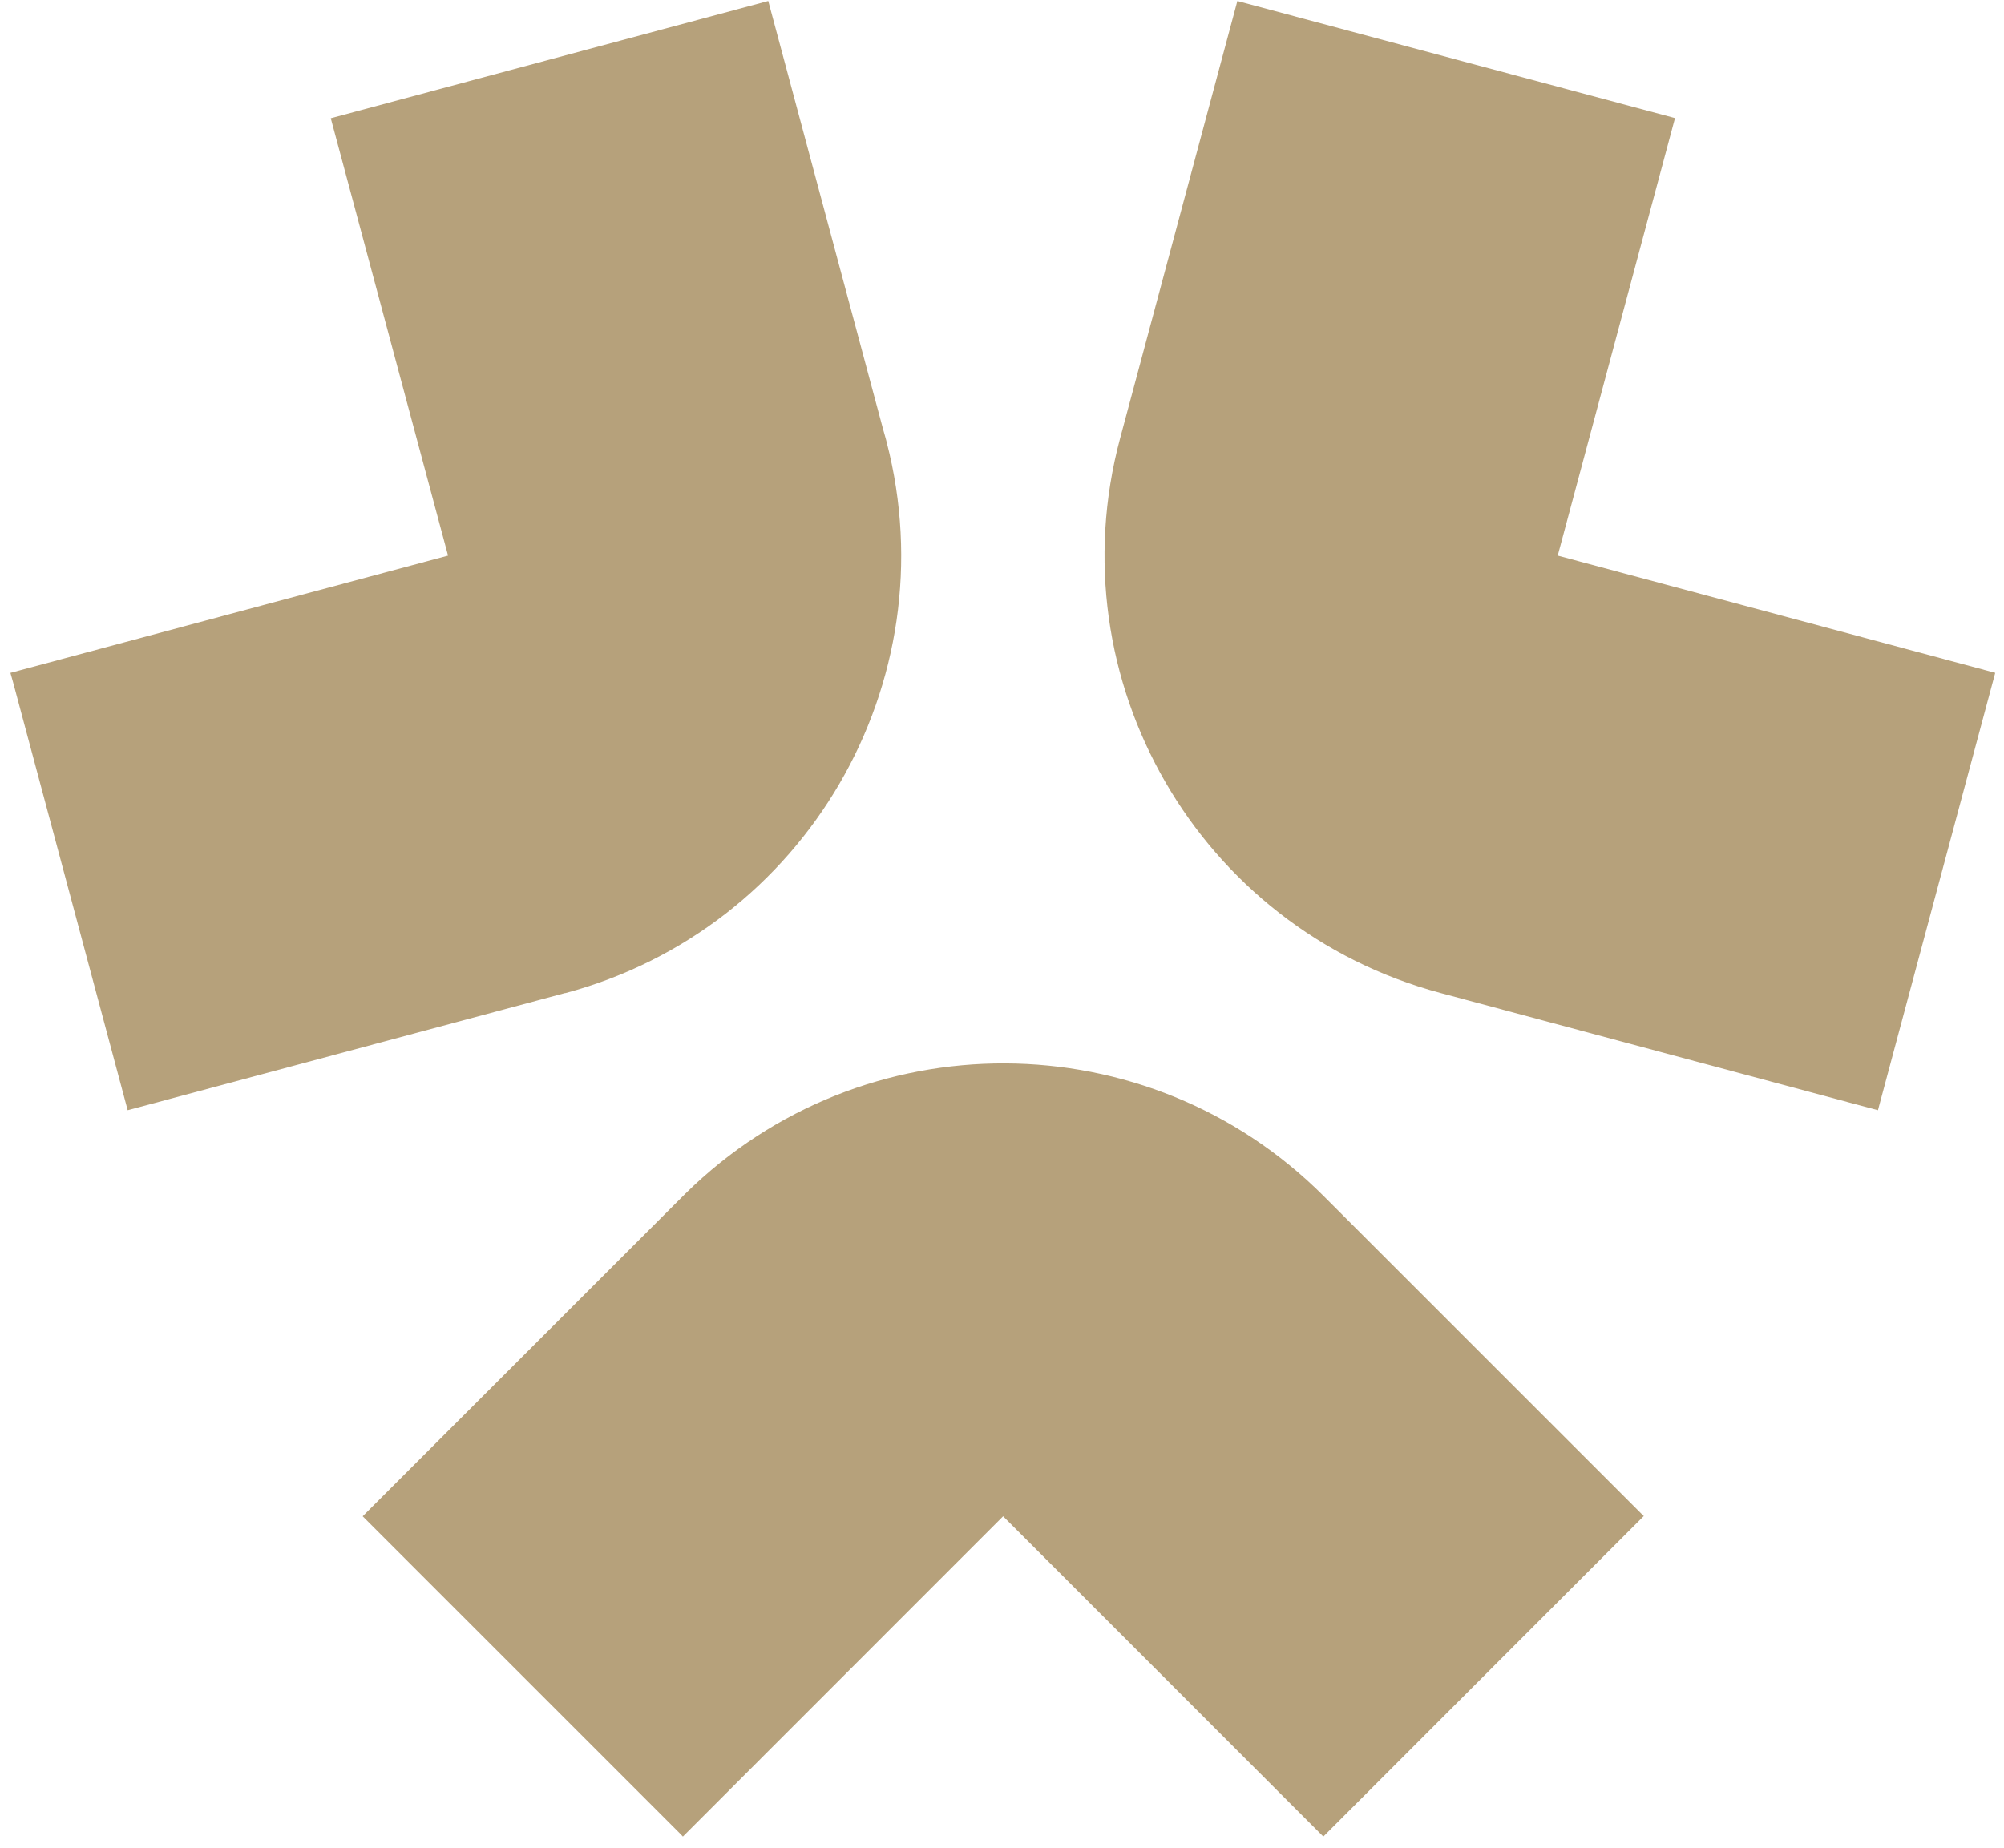
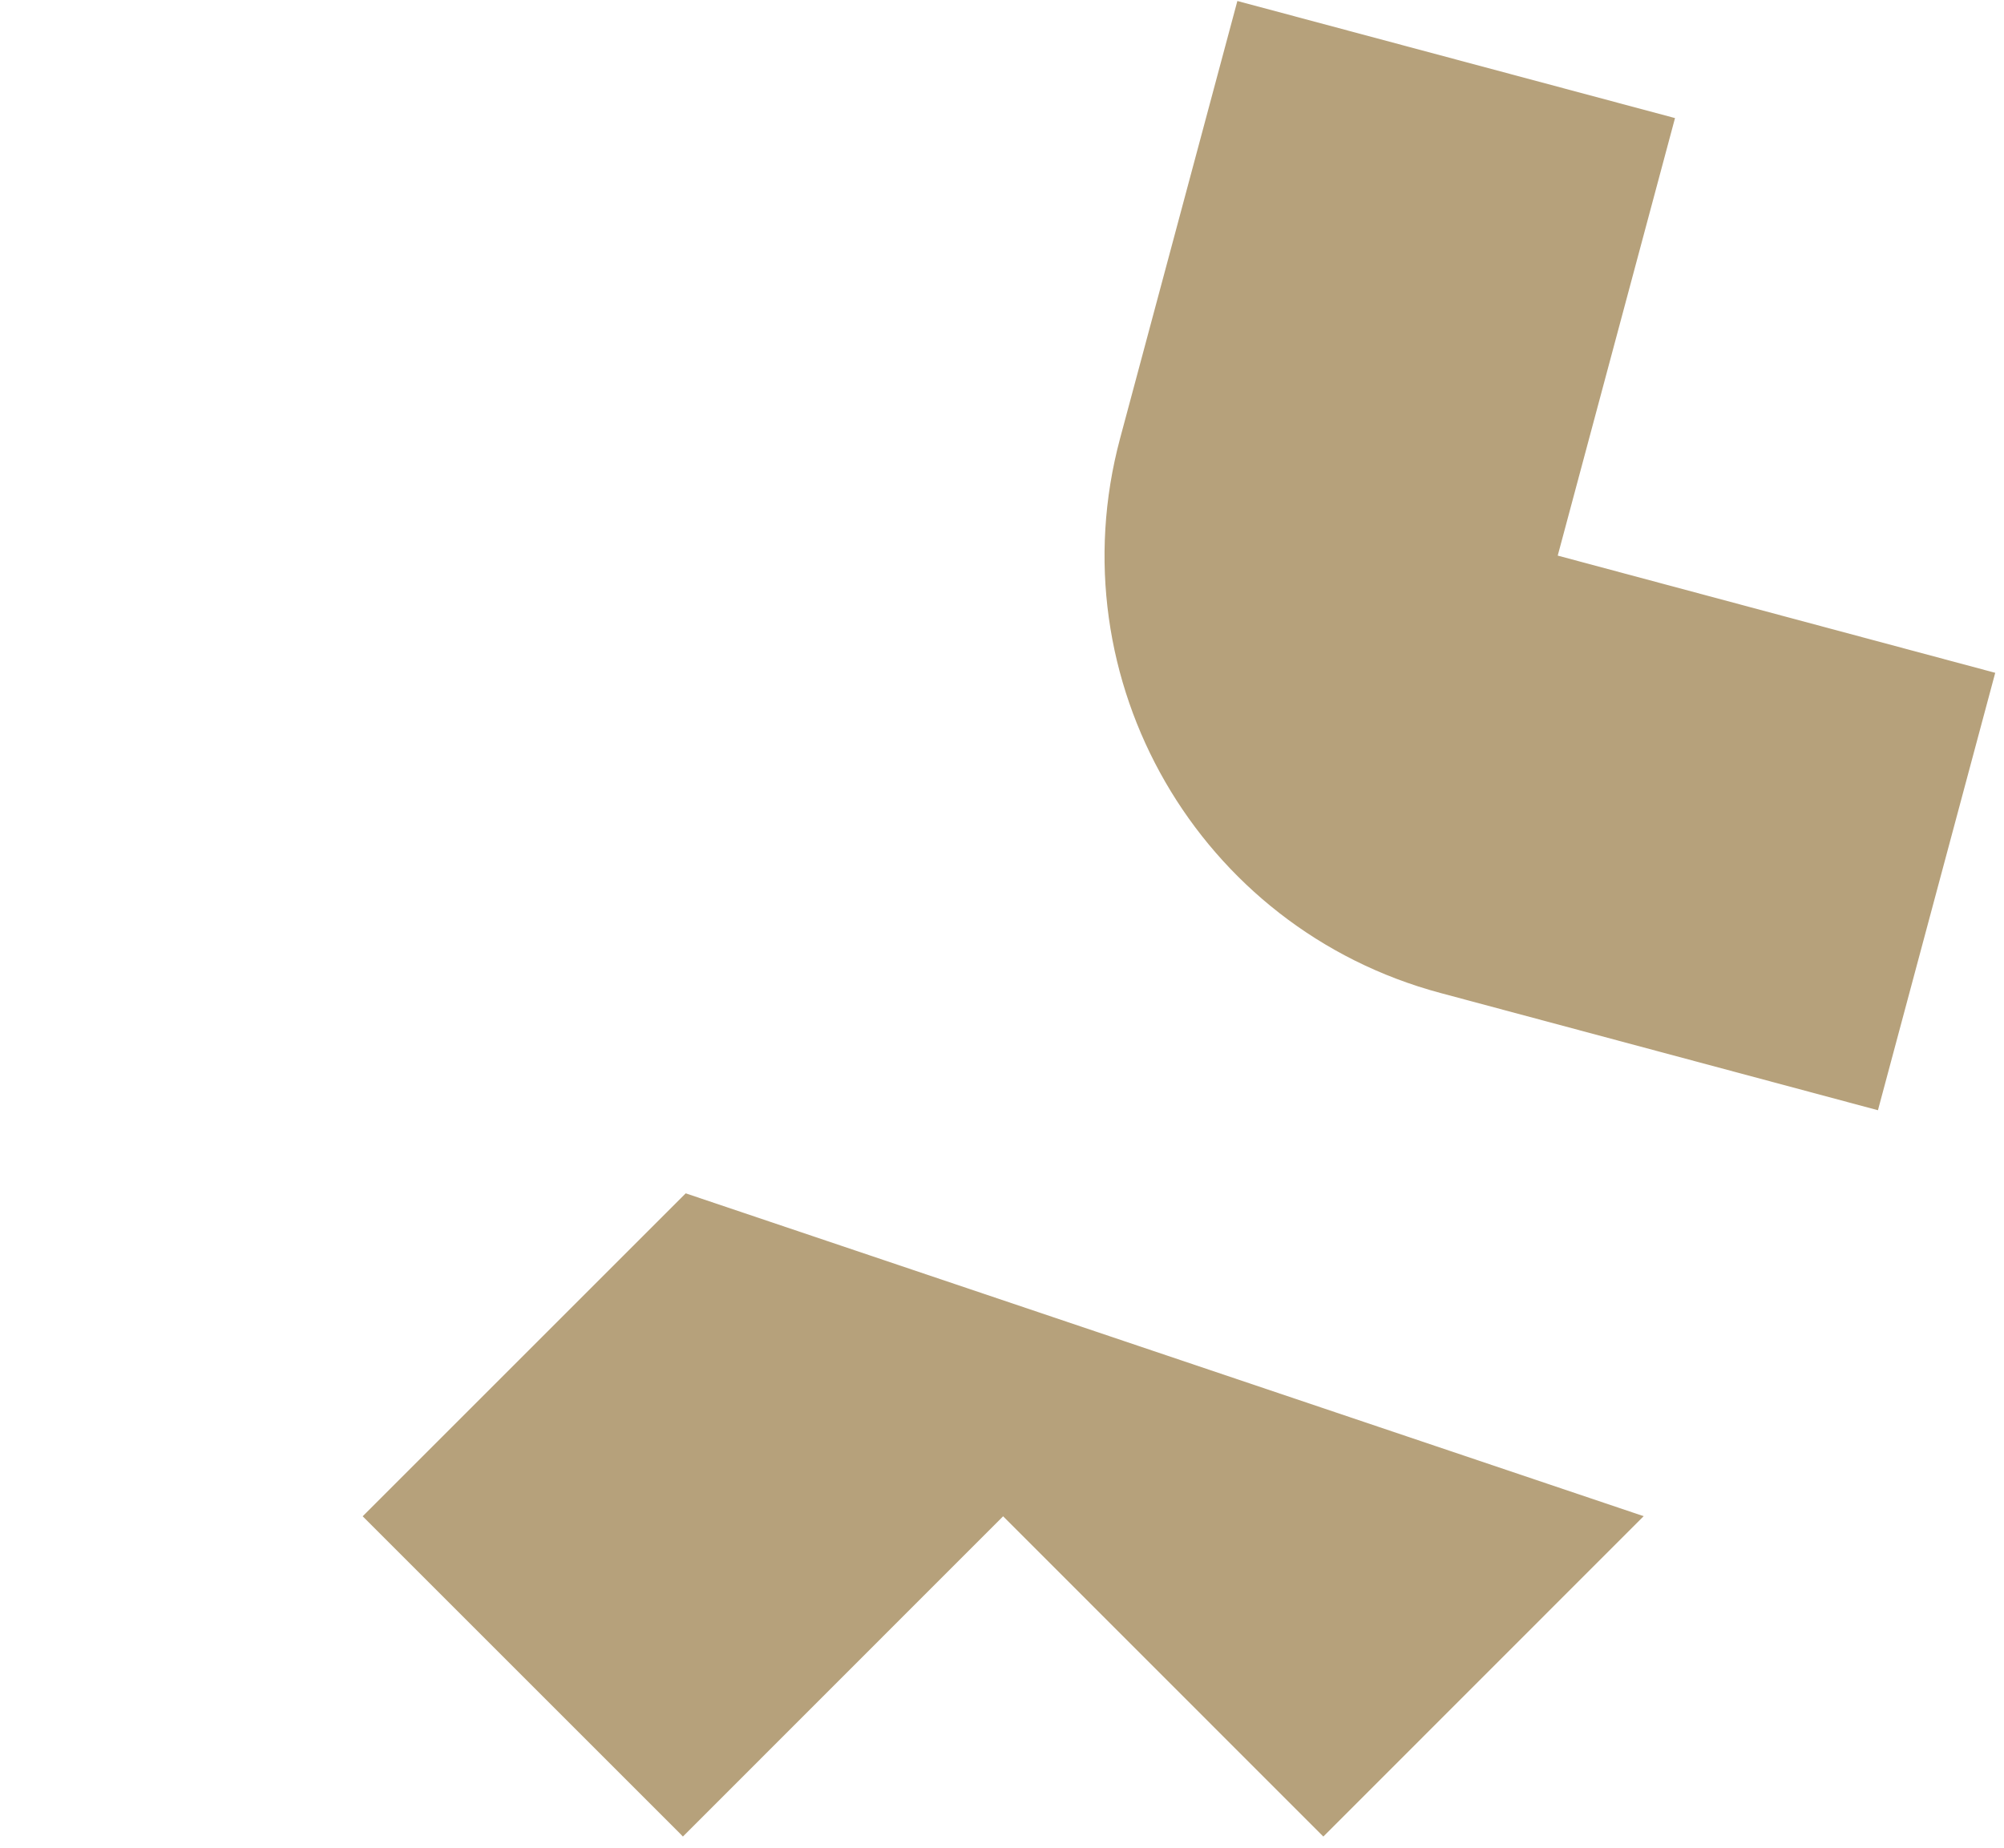
<svg xmlns="http://www.w3.org/2000/svg" width="142" height="131" viewBox="0 0 142 131" fill="none">
  <path d="M141.378 47.69L141.198 48.36L133.068 78.69L102.068 70.38C84.938 65.79 74.778 48.2 79.368 31.07L87.678 0.07L118.688 8.37L110.378 39.38L141.388 47.69H141.378Z" fill="#B6A17B" />
-   <path d="M40.058 70.38L9.048 78.69L0.928 48.36L0.738 47.69L31.748 39.38L23.438 8.38L54.438 0.07L62.568 30.4C62.628 30.63 62.698 30.85 62.758 31.07C62.768 31.12 62.788 31.17 62.798 31.22C62.808 31.26 62.818 31.3 62.828 31.34C67.238 48.39 57.088 65.82 40.058 70.39V70.38Z" fill="#B6A17B" />
-   <path d="M116.459 107.47L93.769 130.17L71.079 107.47L48.389 130.17L48.199 129.97L25.699 107.47L48.199 84.97L48.589 84.58C61.139 72.24 81.319 72.3 93.789 84.77L116.489 107.47H116.459Z" fill="#B6A17B" />
+   <path d="M116.459 107.47L93.769 130.17L71.079 107.47L48.389 130.17L48.199 129.97L25.699 107.47L48.199 84.97L48.589 84.58L116.489 107.47H116.459Z" fill="#B6A17B" />
</svg>